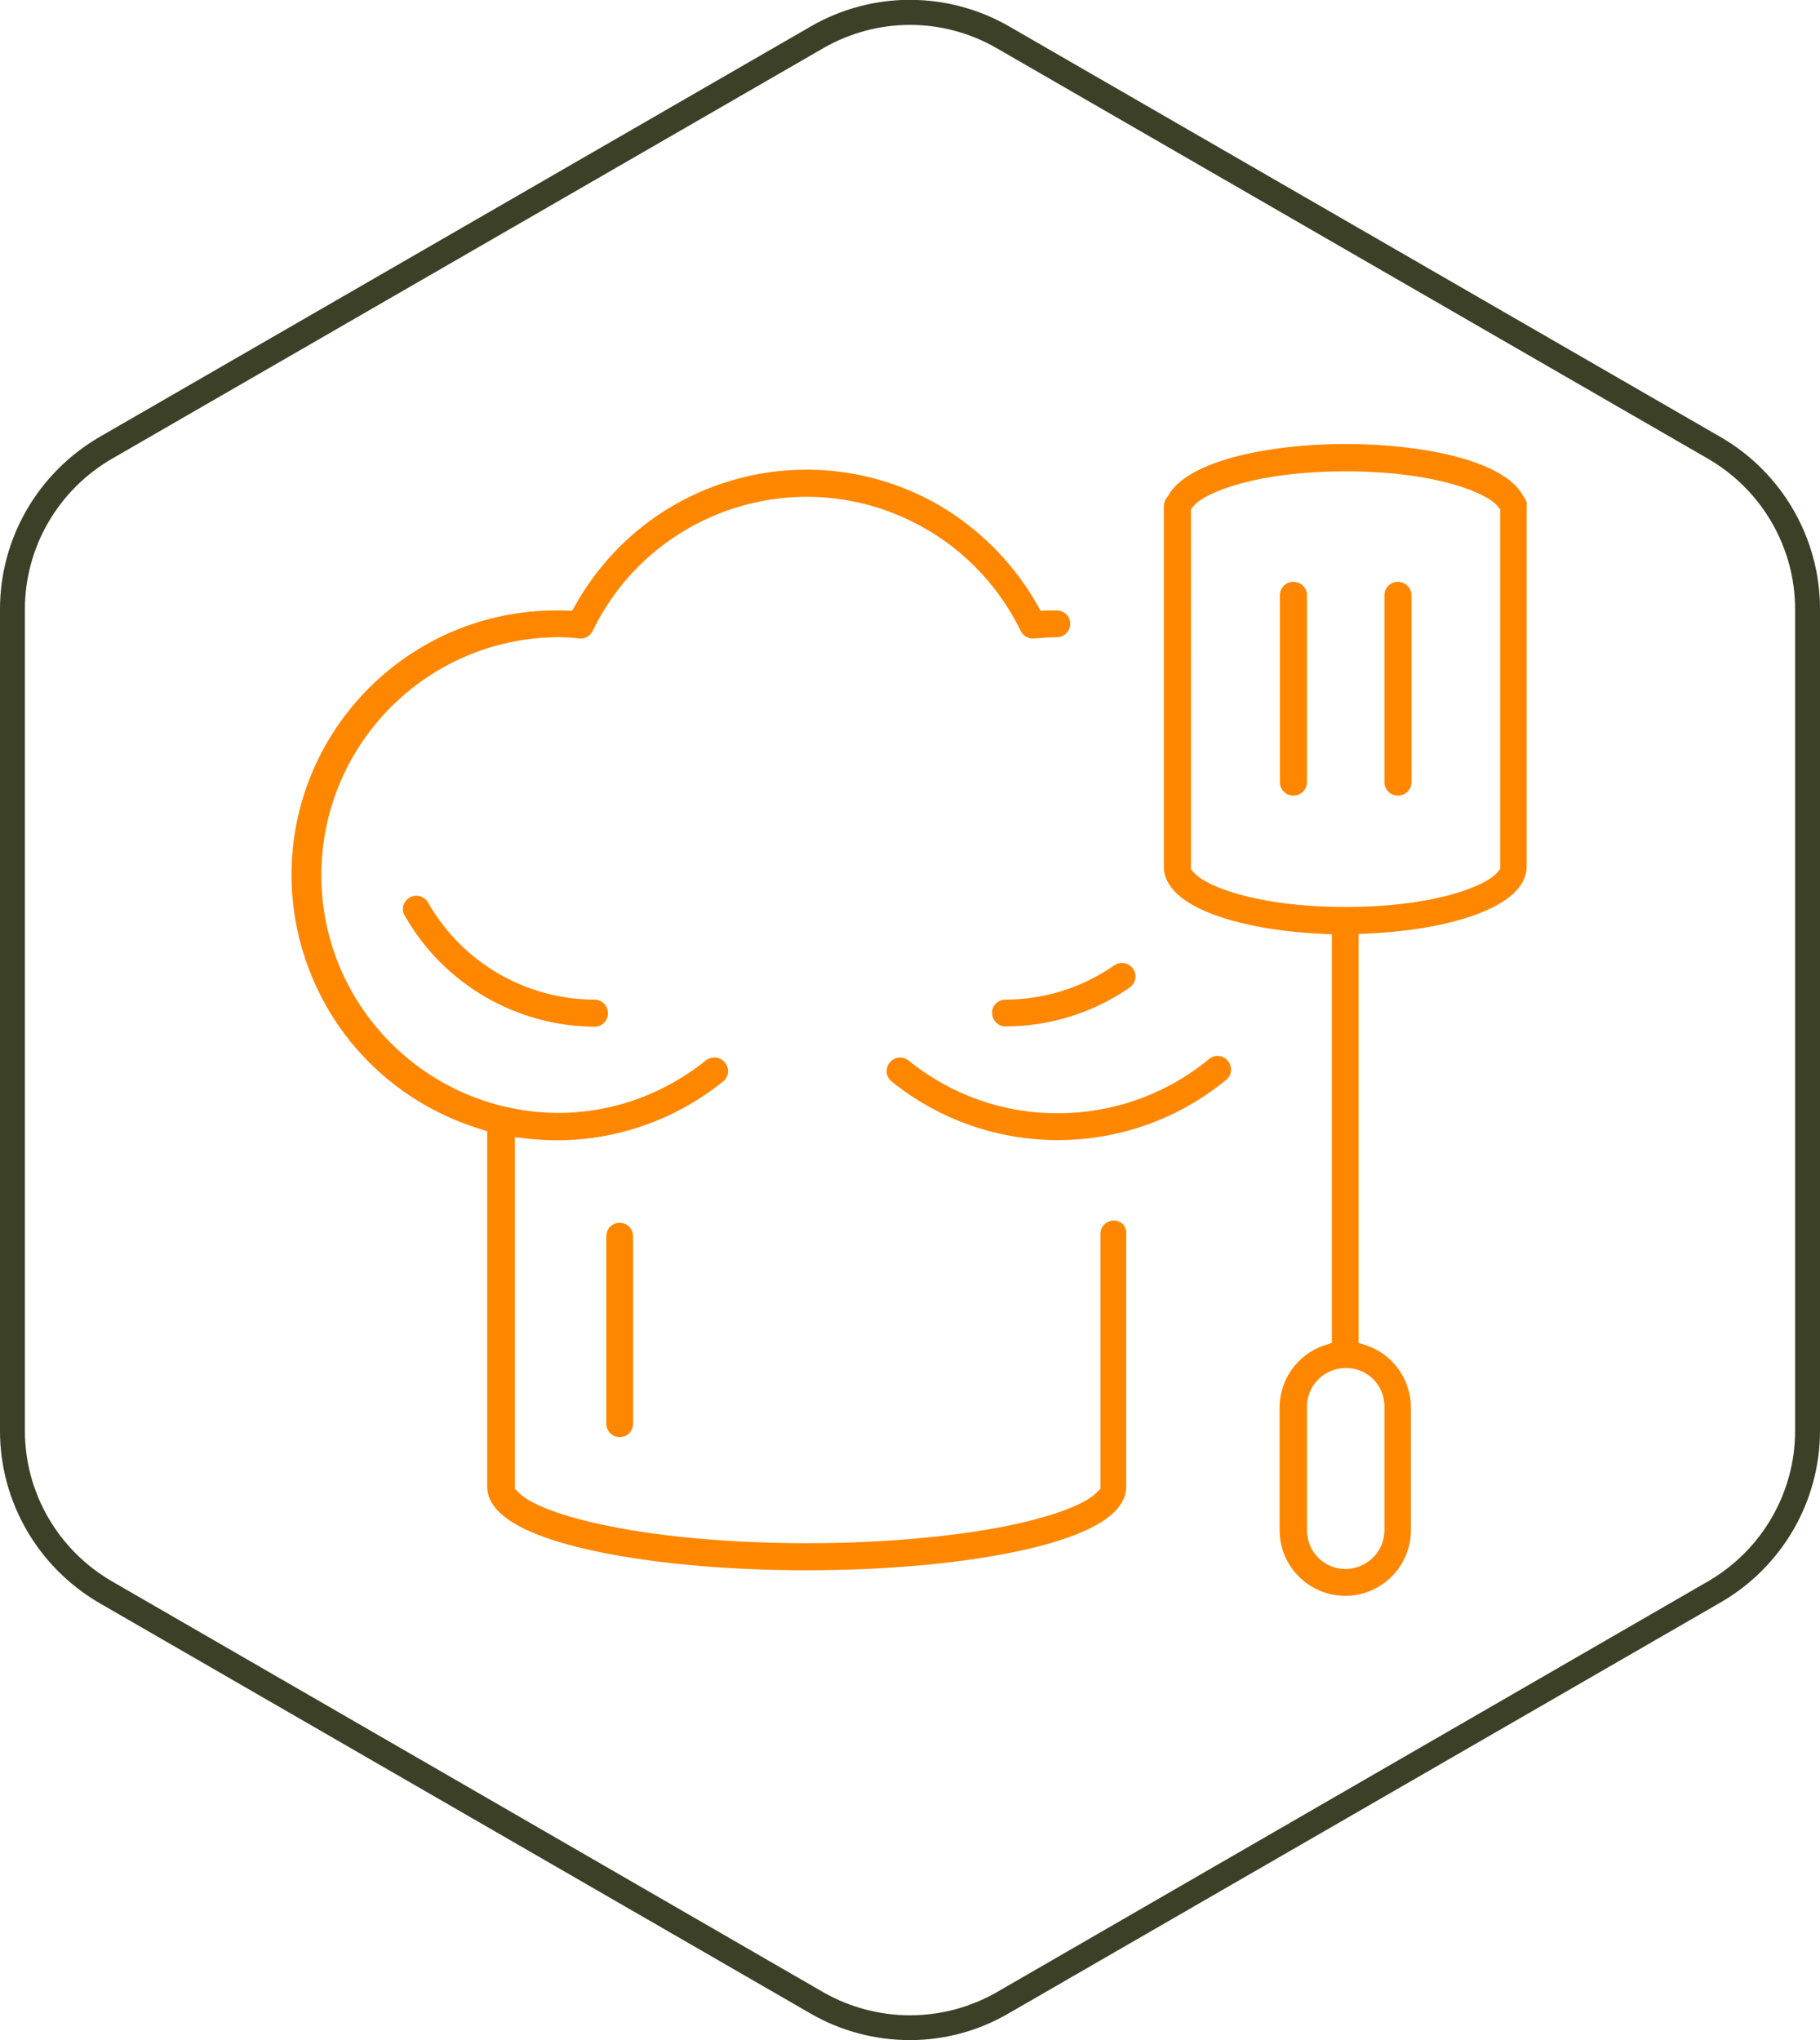
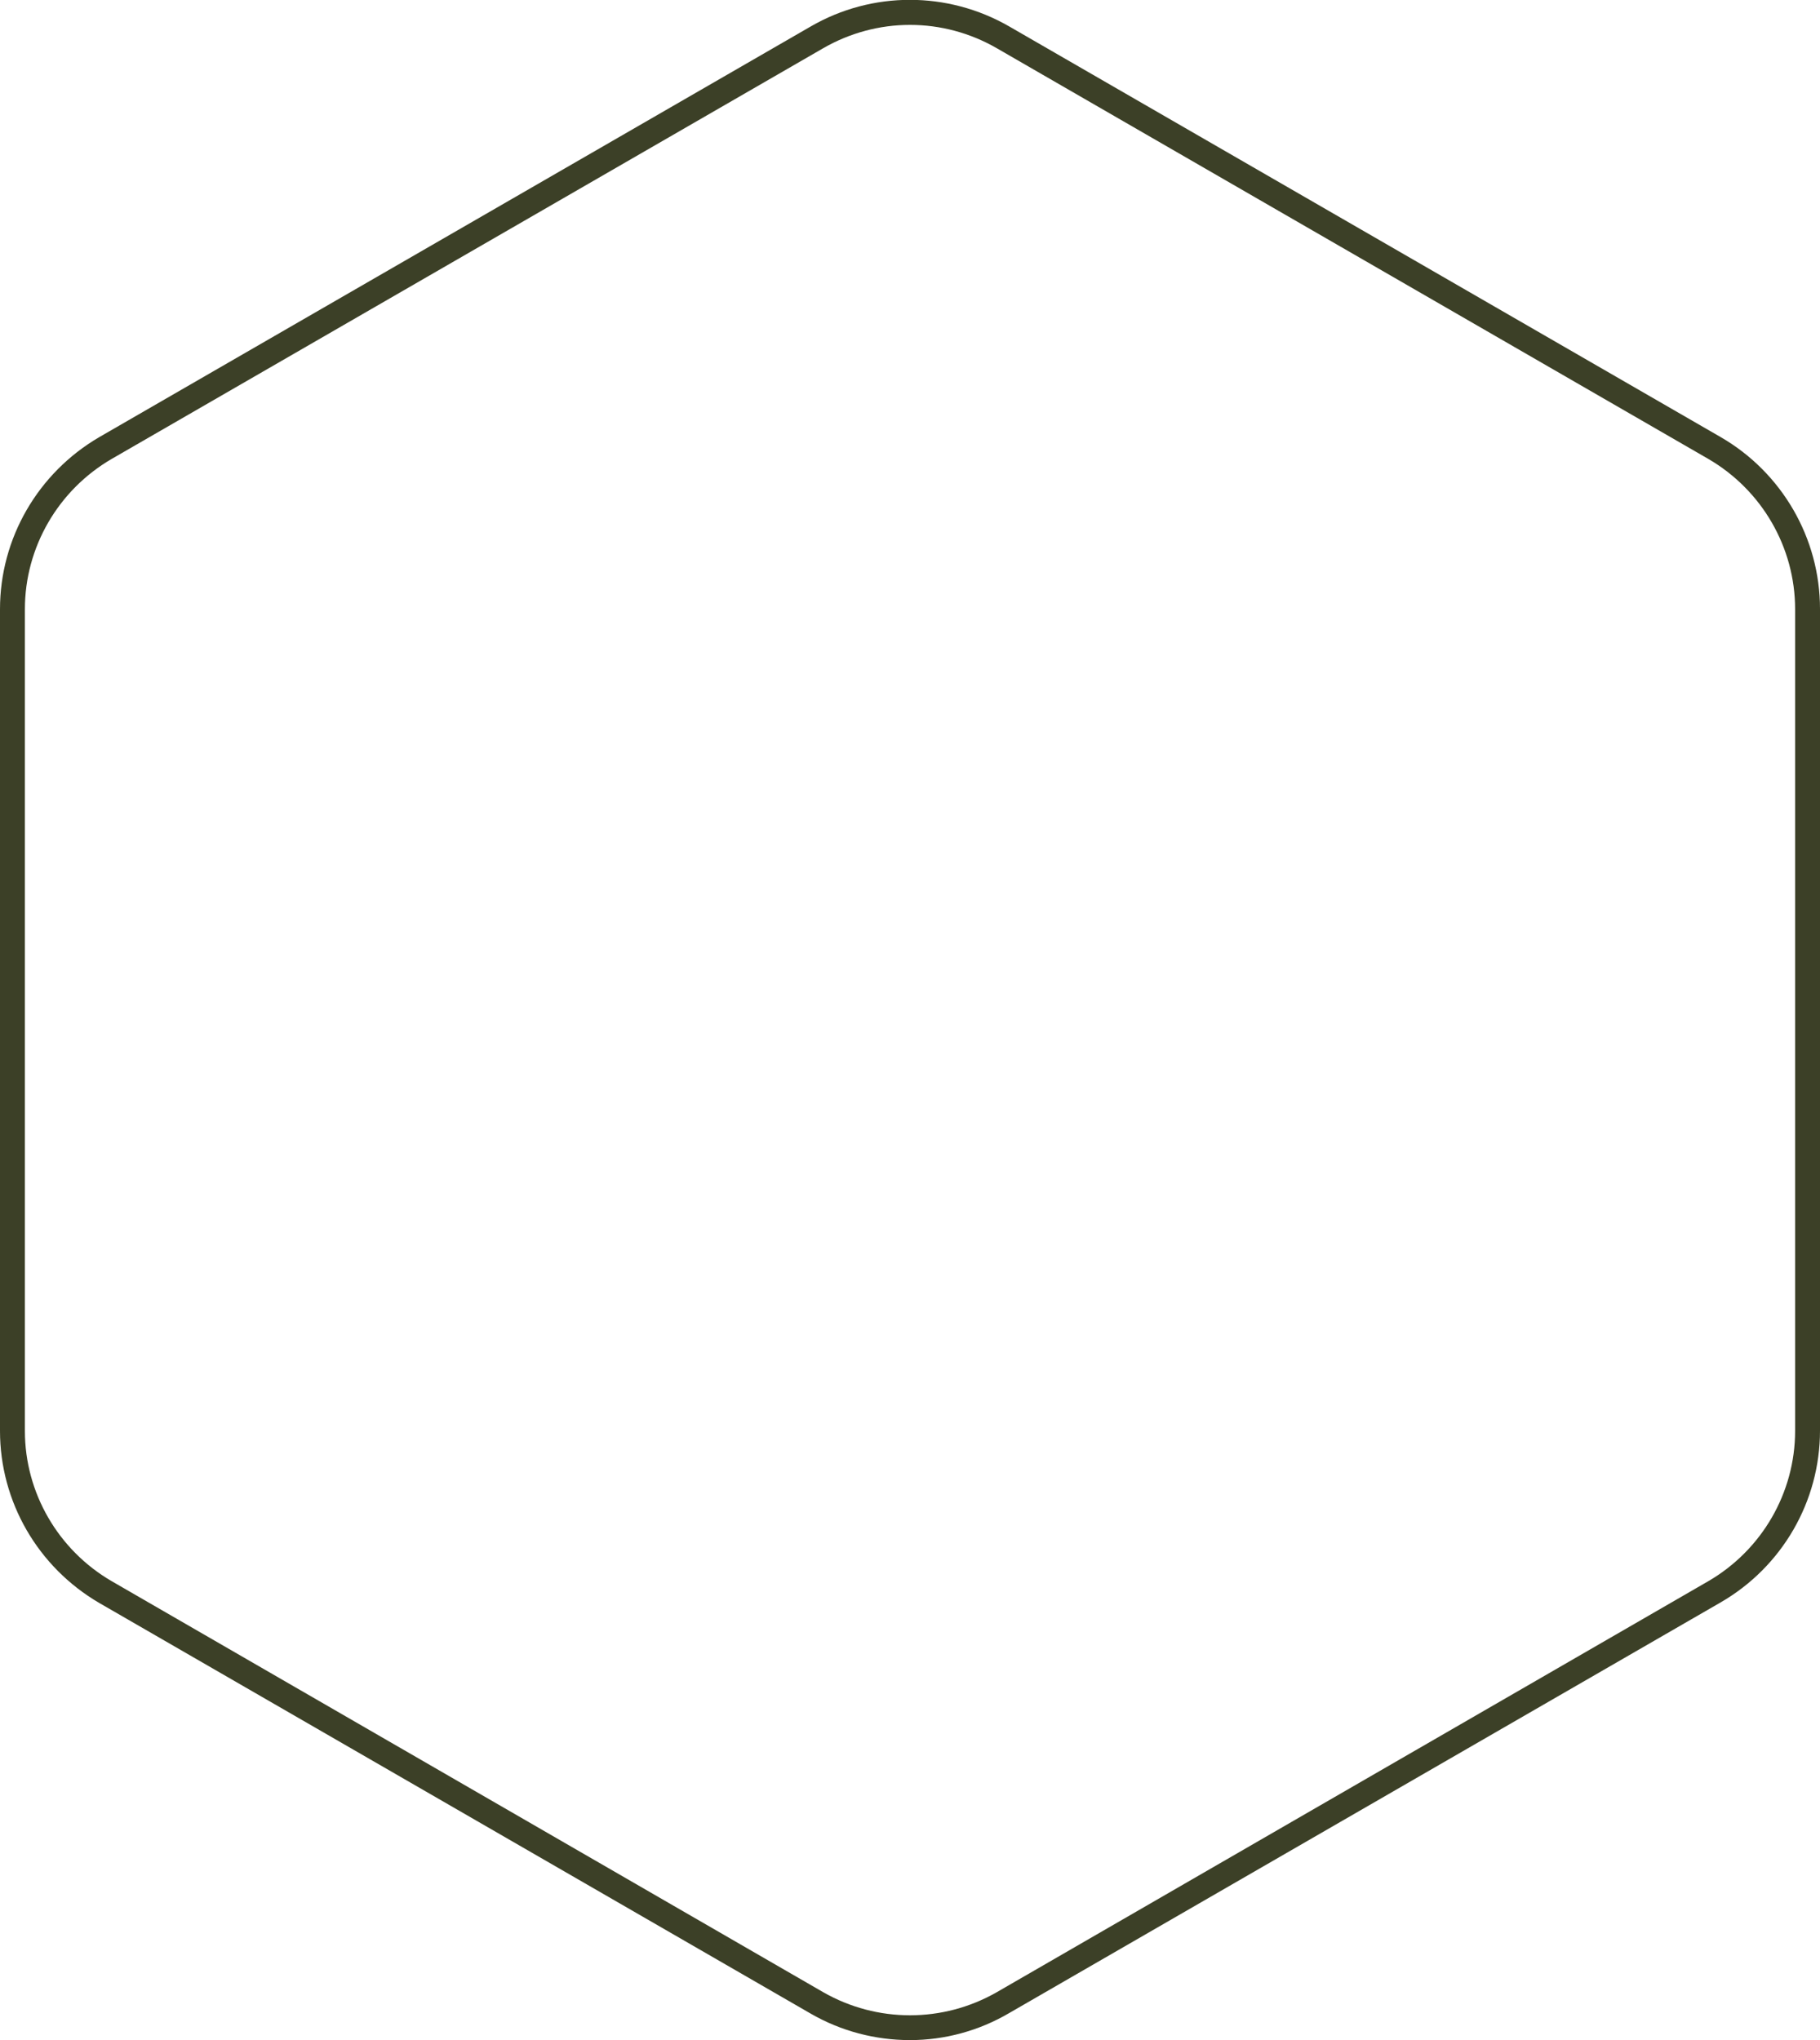
<svg xmlns="http://www.w3.org/2000/svg" version="1.1" id="Calque_1" x="0px" y="0px" viewBox="0 0 585 655.7" style="enable-background:new 0 0 585 655.7;" xml:space="preserve">
  <style type="text/css"> .st0{fill:#3C4027;} .st1{fill:#FF8700;} </style>
  <g>
    <path class="st0" d="M292.5,655.7c-11.2,0-22.2-2.9-31.9-8.5l-228.7-132C12.2,503.7,0,482.7,0,459.9V195.8 C0,173,12.2,152,31.9,140.5l228.7-132c19.7-11.4,44-11.4,63.8,0l228.7,132c19.7,11.4,31.9,32.5,31.9,55.2v264.1 c0,22.8-12.2,43.8-31.9,55.2L324.4,647C314.7,652.7,303.7,655.7,292.5,655.7z M292.5,8c-9.8,0-19.4,2.6-27.9,7.5l-228.7,132 C18.7,157.5,8,175.9,8,195.8v264.1c0,19.9,10.7,38.3,27.9,48.3l228.7,132.1c17.3,9.9,38.5,9.9,55.8,0l228.7-132.1 c17.2-10,27.9-28.4,27.9-48.3V195.8c0-19.9-10.7-38.3-27.9-48.3l-228.7-132C311.9,10.6,302.3,8,292.5,8z" />
-     <path class="st1" d="M449.3,187c-2.4,0-4.3,1.9-4.3,4.3v60.3c0.1,2.4,2.2,4.3,4.6,4.1c2.2-0.1,4-1.9,4.1-4.1v-60.3 C453.7,188.9,451.7,187,449.3,187z M358,392.3c-2.4,0-4.3,1.9-4.3,4.3v81.9l-1.1,1.1c-3.6,3.9-14.5,7.9-29.2,10.9 c-17.6,3.5-40.3,5.5-63.8,5.5s-46.1-1.9-63.8-5.5c-14.6-2.9-25.6-7-29.2-10.9l-1.1-1.1v-113l4.4,0.5c3,0.3,6.1,0.5,9.1,0.5 c19.4,0,38.3-6.7,53.4-18.9c1.9-1.5,2.2-4.2,0.6-6.1c-0.7-0.9-1.8-1.5-2.9-1.6c-1.1-0.1-2.3,0.2-3.2,0.9c-13.6,11-30.5,17-48,16.9 c-42.2-0.5-76.1-35.1-75.6-77.3c0.5-41.5,34-75.1,75.6-75.6c2.4,0,4.9,0.1,7.3,0.4c1.8,0.2,3.5-0.8,4.3-2.4 c18.4-38,64.2-53.9,102.2-35.4c15.5,7.5,27.9,20,35.4,35.4c0.8,1.6,2.5,2.6,4.3,2.4c2.5-0.2,4.9-0.4,7.3-0.4s4.3-1.9,4.3-4.3 s-1.9-4.3-4.3-4.3h-2.8l-2.4,0.1l-1.2-2.1c-6.9-12.1-16.6-22.3-28.3-29.9c-27.9-17.8-63.6-17.8-91.6,0 c-11.7,7.5-21.4,17.7-28.3,29.9l-1.2,2.1l-2.4-0.1c-0.9,0-1.8,0-2.7,0c-47,0-85.1,38.1-85.1,85c0,18.4,6,36.3,17,51.1 c10.8,14.4,25.9,25,43.1,30.4l2.8,0.9v114.2c0,8.5,10.8,15.3,32.2,20.2c18.9,4.3,43.9,6.7,70.5,6.7c26.6,0,51.6-2.4,70.5-6.7 c21.4-4.9,32.2-11.7,32.2-20.2v-81.1C362.3,394.2,360.4,392.3,358,392.3z M137.6,290.1c-0.8-1.4-2.2-2.2-3.8-2.2 c-2.4,0-4.3,2-4.3,4.3c0,0.8,0.2,1.5,0.6,2.1c12.5,22,35.9,35.6,61.2,35.7c2.4-0.1,4.3-2.2,4.1-4.6c-0.1-2.2-1.9-4-4.1-4.1 C169.1,321.3,148.6,309.4,137.6,290.1z M318.9,325.8c0.1,2.2,1.9,4,4.1,4.1c14.3,0,28.3-4.3,40.1-12.5c2-1.4,2.5-4.1,1.1-6 c-0.8-1.2-2.2-1.9-3.6-1.9l0,0c-0.9,0-1.7,0.3-2.5,0.8c-10.3,7.2-22.6,11-35.1,11C320.6,321.4,318.7,323.4,318.9,325.8z M199.2,393 c-2.4,0-4.3,1.9-4.3,4.3v60.3c0,2.4,1.9,4.3,4.3,4.3c2.4,0,4.3-1.9,4.3-4.3v-60.2C203.5,395,201.6,393,199.2,393L199.2,393z M415.7,187c-2.4,0-4.3,1.9-4.3,4.3v60.3c0.1,2.4,2.2,4.3,4.6,4.1c2.2-0.1,4-1.9,4.1-4.1v-60.3C420.1,188.9,418.1,187,415.7,187z M388.6,340.4c-13.7,11.3-30.8,17.4-48.5,17.4c-17.5,0.1-34.4-5.9-48-16.9c-0.8-0.6-1.7-1-2.7-1l0,0c-0.2,0-0.3,0-0.5,0 c-2.4,0.3-4.1,2.4-3.9,4.8c0.1,1.1,0.7,2.2,1.6,2.9c31.4,25.3,76.3,25.1,107.5-0.5c1.9-1.5,2.1-4.3,0.6-6.1 C393.2,339.1,390.5,338.8,388.6,340.4z M490,160l-0.4-0.6c-6.1-11.6-33.1-16.7-57.1-16.7s-51,5.2-57.1,16.8L375,160 c-0.6,0.8-0.9,1.7-0.9,2.7v115.9c0,13.2,25.2,20.3,50.2,21.5l3.8,0.2v131.3l-2.7,0.9c-8.5,3-14.1,11-14.1,19.9v39.4 c0,11.7,9.5,21.1,21.1,21.1c11.7,0,21.1-9.5,21.1-21.1v-39.4c0-9-5.7-17-14.1-19.9l-2.7-0.9V300.2l3.8-0.2 c25-1.2,50.2-8.3,50.2-21.5V162.7C490.9,161.7,490.6,160.8,490,160z M445,451.7c0,0.2,0,0.5,0,0.7v39.4c0,6.9-5.6,12.4-12.5,12.5 l0,0c-6.9,0-12.4-5.6-12.4-12.4v-39.4c-0.2-6.9,5.2-12.6,12.1-12.8C439.1,439.4,444.8,444.8,445,451.7z M482.2,279.3l-0.9,1.1 c-3.6,4.3-20,11.1-48.8,11.1s-45.2-6.8-48.8-11.1l-0.9-1.1V163.7l0.9-1.1c3.6-4.3,20-11.1,48.8-11.1s45.2,6.8,48.8,11.1l0.9,1.1 V279.3z" />
  </g>
</svg>